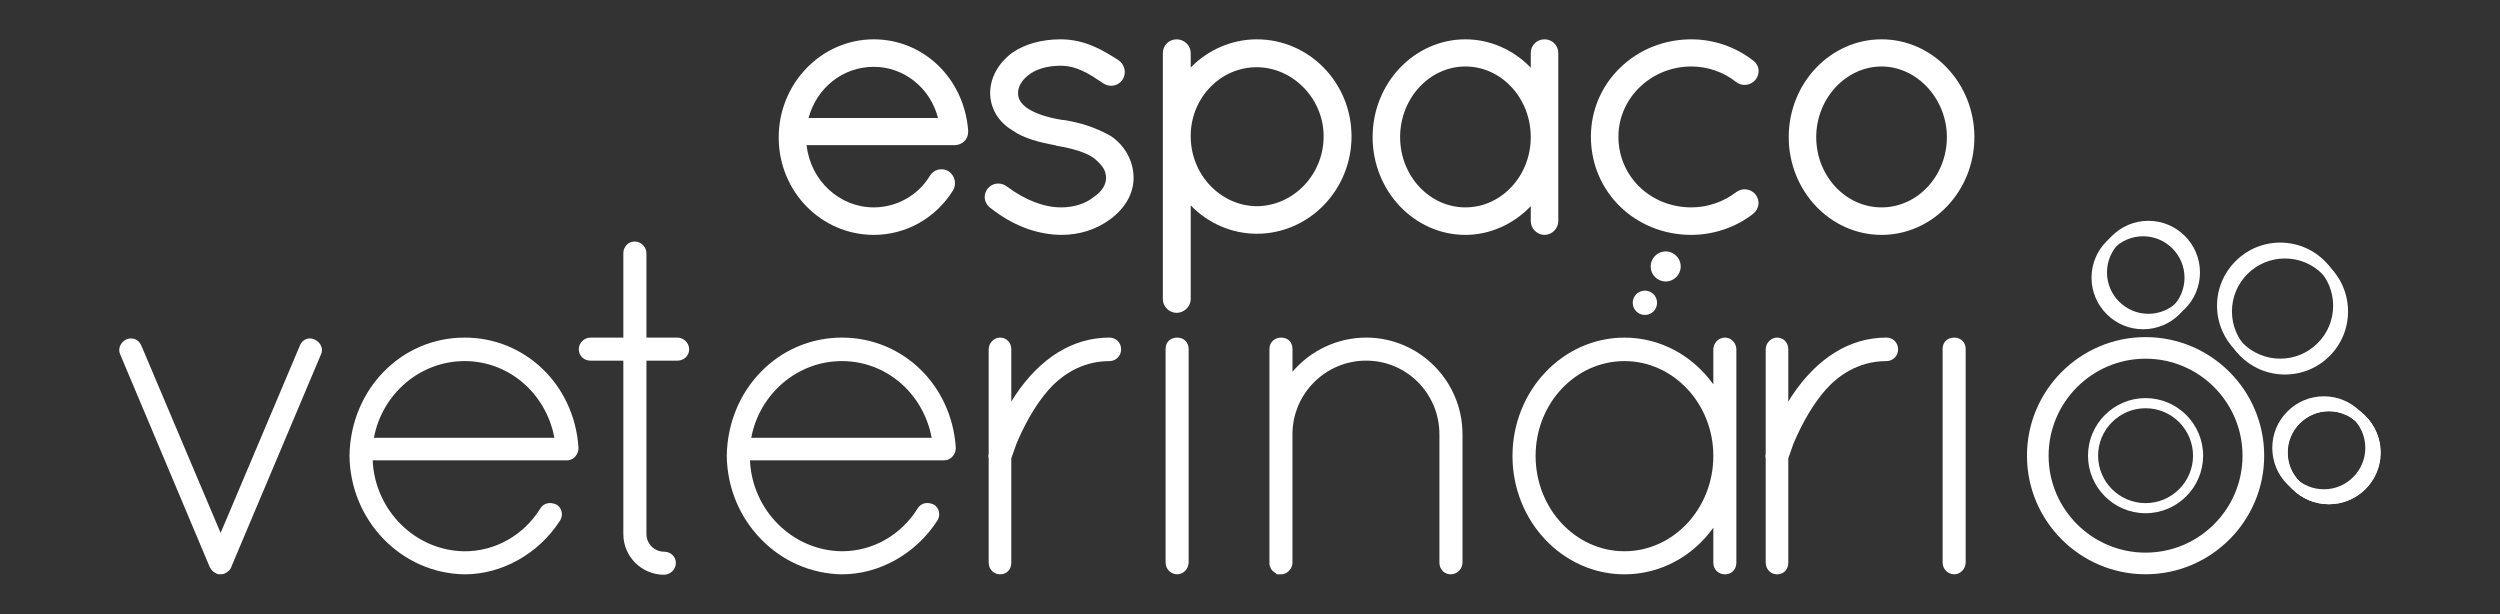
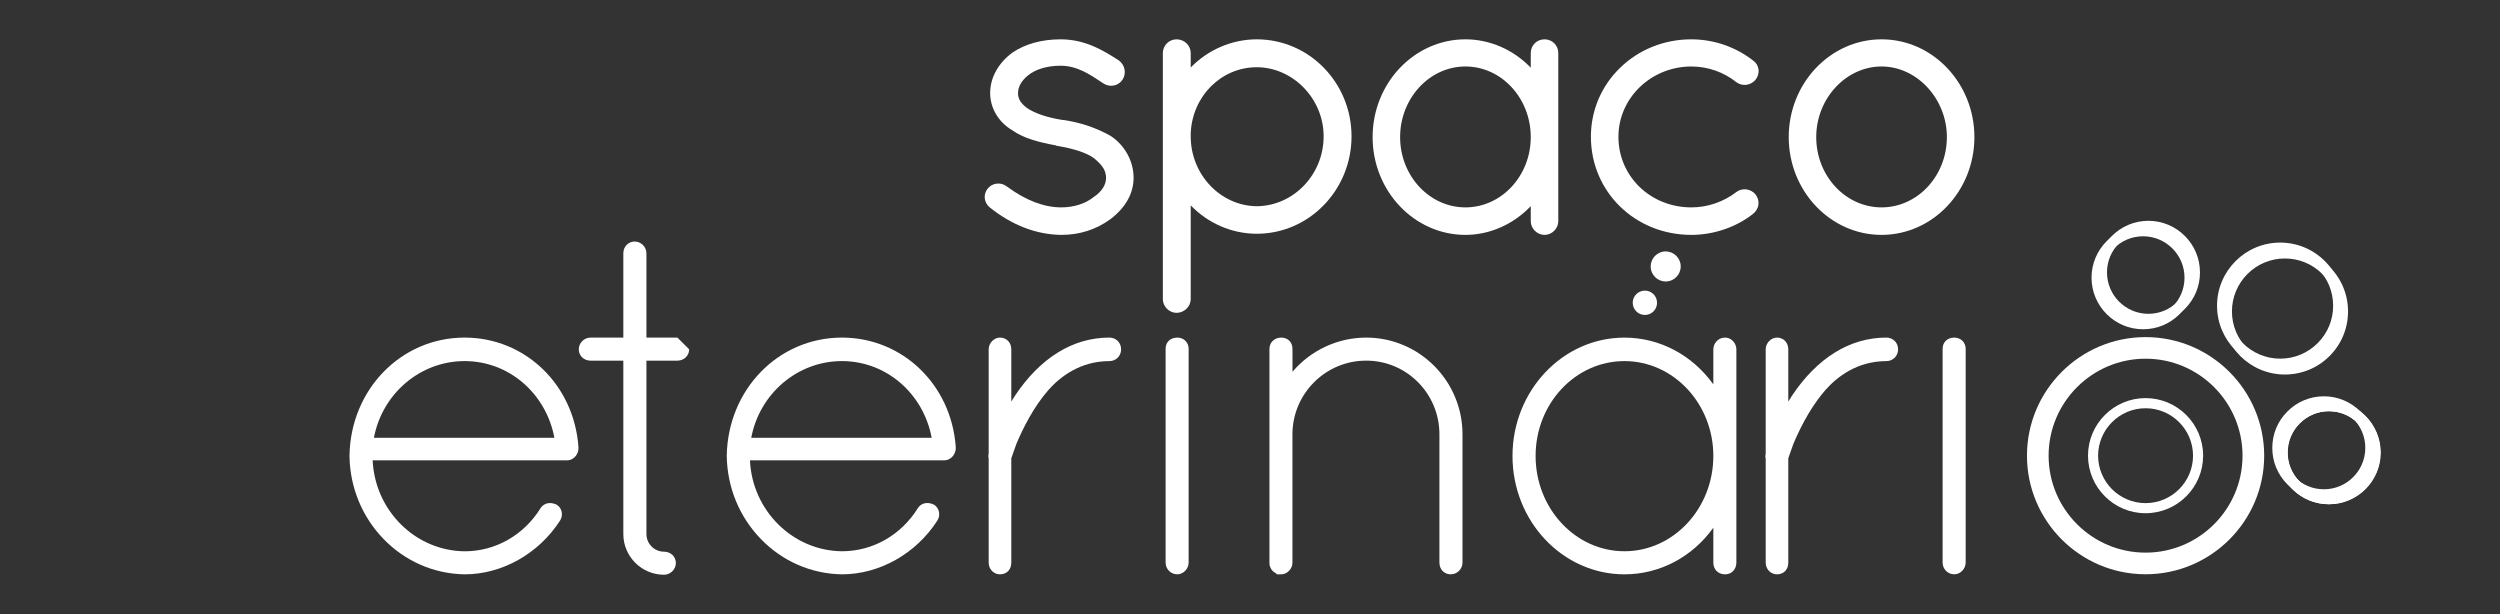
<svg xmlns="http://www.w3.org/2000/svg" id="Camada_1" data-name="Camada 1" viewBox="0 0 1080 265.29">
  <rect x="0" y="0" width="1080" height="265.29" fill="#333333" stroke="none" />
  <defs>
    <style>
      .cls-1 {
        fill: #fff;
      }
    </style>
  </defs>
  <path class="cls-1" d="M713.23,116.42c.73,3.51,4.14,5.77,7.66,5.04,3.51-.73,5.77-4.15,5.04-7.67-.73-3.51-4.17-5.77-7.67-5.04-3.51,.74-5.76,4.17-5.03,7.67Z" />
  <path class="cls-1" d="M705.45,131.87c.59,2.84,3.37,4.67,6.21,4.08,2.85-.59,4.67-3.37,4.08-6.21-.58-2.84-3.37-4.67-6.2-4.08-2.86,.59-4.68,3.36-4.09,6.21Z" />
  <g>
-     <path class="cls-1" d="M377.48,16.99c-22.65,0-41.08,19.02-41.08,42.41s18.43,42.07,41.08,42.07c13.91,0,26.69-7.17,34.24-19.22,1.63-2.78,.85-6.24-1.85-8.22l-.16-.1c-1.33-.79-2.97-1.02-4.5-.62-1.49,.38-2.74,1.33-3.5,2.64-5.05,8.42-14.34,13.64-24.23,13.64-14.94,0-27.33-11.65-29.04-26.88h63.85c3.33,0,5.95-2.47,5.95-5.61v-.81c-1.75-22.4-19.27-39.3-40.76-39.3Zm27.75,34h-55.94c3.56-13.14,14.84-22.12,28.19-22.12,13.12,0,24.45,9.17,27.75,22.12Z" />
    <path class="cls-1" d="M479.79,58.71l-.12-.07c-6.24-3.49-12.86-5.71-20.24-6.8l-.46-.02c-6.59-1.04-11.91-2.84-15.39-5.2-2.76-2.19-3.79-3.94-3.79-6.44,0-2.68,1.54-5.39,4.35-7.64,3.31-2.67,8.29-4.15,14.02-4.15,7.06,0,12.42,3.58,18.1,7.37l.55,.36c2.76,1.76,6.43,.96,8.17-1.77,1.72-2.71,.99-6.34-1.67-8.27l-.34-.22c-6.24-3.95-14.01-8.87-24.8-8.87-8.15,0-15.36,2-20.91,5.81-6.04,4.5-9.51,10.83-9.51,17.37s3.59,12.61,9.61,16.14c5.08,3.6,11.97,5.25,18.69,6.48l.35,.17,.28,.05c7.58,1.26,13.03,3.12,16.12,5.48,4.07,3.42,4.91,5.59,5.03,8.31,0,3.02-1.89,6-5.19,8.19l-.17,.12c-3.46,2.85-8.56,4.48-14,4.48-7.45,0-15.32-3.01-23.4-8.95-1.27-1.02-2.84-1.5-4.43-1.33-1.57,.17-2.97,.93-3.95,2.16-1.98,2.46-1.68,5.82,.71,7.99l.09,.08c9.73,7.78,20.14,11.79,30.98,11.93,7.95,0,15.09-2.29,21.26-6.82,6.53-4.96,9.98-11.14,9.98-17.85,.01-7.13-3.79-14.06-9.92-18.09Z" />
    <path class="cls-1" d="M542.93,16.99c-10.72,0-21.04,4.47-28.54,12.17v-6.23c0-3.28-2.74-5.94-6.1-5.94s-5.94,2.72-5.94,5.94v106.27c0,3.22,2.72,5.95,5.94,5.95s6.1-2.67,6.1-5.95v-40.48c7.47,7.76,17.79,12.26,28.54,12.26,22.57,0,40.93-18.88,40.93-42.08s-18.36-41.91-40.93-41.91Zm28.88,41.91c0,16.49-12.96,30.04-28.86,30.19-15.75-.16-28.56-13.7-28.56-30.19v-1.23c.61-16.05,13.15-28.63,28.54-28.63s28.88,13.4,28.88,29.86Z" />
    <path class="cls-1" d="M667.24,16.99c-3.34,0-5.95,2.61-5.95,5.94v6.32c-7.44-7.76-17.64-12.26-28.22-12.26-22.11,0-40.1,18.95-40.1,42.24s17.99,42.24,40.1,42.24c10.53,0,20.73-4.56,28.22-12.41v6.47c0,3.22,2.73,5.94,5.95,5.94s5.94-2.72,5.94-5.94V22.93c0-3.33-2.61-5.94-5.94-5.94Zm-5.95,42.24c0,16.74-12.66,30.36-28.22,30.36s-28.22-13.62-28.22-30.36,12.66-30.51,28.22-30.51c15.56,0,28.22,13.69,28.22,30.51Z" />
    <path class="cls-1" d="M730.67,28.72c7.07,0,13.98,2.41,19.43,6.78l.08,.06c2.52,1.81,6,1.41,8.15-1.02,1.07-1.31,1.56-2.99,1.34-4.61-.21-1.49-1-2.82-2.19-3.67-7.58-5.98-17.11-9.27-26.82-9.27-11.65,0-22.56,4.34-30.71,12.23-8.18,7.91-12.68,18.51-12.68,29.85,0,23.78,19.06,42.4,43.39,42.4,9.56,0,19.22-3.27,26.48-8.94,1.42-1.06,2.31-2.54,2.51-4.18,.19-1.58-.28-3.15-1.38-4.5-2.1-2.36-5.58-2.77-8.15-.91-5.55,4.29-12.46,6.65-19.46,6.65-17.66,0-31.5-13.41-31.5-30.52,.01-16.73,14.14-30.35,31.51-30.35Z" />
    <path class="cls-1" d="M812.83,16.99c-22.11,0-40.1,18.95-40.1,42.24s17.99,42.24,40.1,42.24,40.11-18.95,40.11-42.24c-.01-23.29-18-42.24-40.11-42.24Zm28.22,42.24c0,16.74-12.66,30.36-28.22,30.36s-28.22-13.62-28.22-30.36,12.92-30.51,28.22-30.51,28.22,13.97,28.22,30.51Z" />
  </g>
  <g>
-     <path class="cls-1" d="M135.86,146.65c-1.22-.58-2.61-.61-3.82-.07-1.21,.53-2.13,1.58-2.56,2.88l-34.17,80.77-34.22-80.87c-.56-1.33-1.52-2.34-2.72-2.83-1.16-.47-2.49-.44-3.74,.08l-.16,.07c-2.51,1.27-3.63,4.14-2.54,6.43l38.68,91.86,.08,.17c.65,1.26,1.91,2.37,3.22,2.81l.39,.13h1.19c1.83,0,3.13-1.29,3.55-1.72l.1-.11c.19-.22,.73-.88,.95-1.75l38.58-91.41c.51-1.06,.56-2.27,.14-3.4-.47-1.3-1.55-2.42-2.95-3.04Z" />
    <path class="cls-1" d="M200.72,145.84c-27.48,0-49.32,22.45-49.74,51.1v.08c.2,13.51,5.43,26.24,14.72,35.83,9.33,9.64,21.76,15.05,35.02,15.26,16.17,0,31.96-8.89,41.18-23.15,.75-1.11,1.02-2.51,.74-3.84-.27-1.29-1.04-2.4-2.09-3.05l-.35-.18c-3.24-1.36-5.54-.09-6.66,1.61-7.21,11.68-19.48,18.66-32.79,18.66-21.33-.19-38.8-17.64-39.76-39.29h84.01c2.36,0,4.44-1.92,4.85-4.47l.03-.2v-1.17c-1.94-26.91-23.07-47.19-49.16-47.19Zm-39.19,43.28c3.6-19.07,19.98-33.13,39.19-33.13s35.2,14.05,38.78,33.13h-77.97Z" />
-     <path class="cls-1" d="M292.64,145.84h-13.38v-36.42c0-2.75-2.33-5.08-5.09-5.08s-4.89,2.23-4.89,5.08v36.42h-14.17c-2.75,0-5.08,2.33-5.08,5.08s2.23,4.88,5.08,4.88h14.17v74.91c0,9.69,7.89,17.58,17.59,17.58,2.76,0,5.1-2.32,5.1-5.08s-2.24-4.88-5.1-4.88c-4.2,0-7.61-3.42-7.61-7.62v-74.91h13.38c2.85,0,5.08-2.15,5.08-4.88s-2.33-5.08-5.08-5.08Z" />
+     <path class="cls-1" d="M292.64,145.84h-13.38v-36.42c0-2.75-2.33-5.08-5.09-5.08s-4.89,2.23-4.89,5.08v36.42h-14.17c-2.75,0-5.08,2.33-5.08,5.08s2.23,4.88,5.08,4.88h14.17v74.91c0,9.69,7.89,17.58,17.59,17.58,2.76,0,5.1-2.32,5.1-5.08s-2.24-4.88-5.1-4.88c-4.2,0-7.61-3.42-7.61-7.62v-74.91h13.38c2.85,0,5.08-2.15,5.08-4.88Z" />
    <path class="cls-1" d="M363.71,145.84c-27.47,0-49.32,22.45-49.75,51.1v.08c.2,13.51,5.43,26.24,14.73,35.83,9.34,9.64,21.76,15.05,35.02,15.26,16.18,0,31.97-8.89,41.18-23.15,.75-1.11,1.02-2.52,.74-3.85-.27-1.29-1.04-2.4-2.09-3.05l-.34-.18c-2.7-1.15-5.25-.56-6.67,1.6-7.22,11.68-19.49,18.66-32.79,18.66-21.33-.19-38.8-17.64-39.76-39.29h84c2.34,0,4.42-1.91,4.85-4.45l.04-.21v-1.18c-1.93-26.89-23.05-47.17-49.16-47.17Zm-39.17,43.28c3.58-19.07,19.96-33.13,39.17-33.13s35.21,14.05,38.77,33.13h-77.94Z" />
    <path class="cls-1" d="M479.24,145.84c-15.72,0-29.82,8.69-40.8,25.15-.53,.82-1.05,1.65-1.56,2.5v-22.57c0-2.94-2.05-5.08-4.88-5.08-2.6,0-4.89,2.37-4.89,5.08v45.09c-.18,.68-.22,1.31,0,2.02v44.99c0,2.85,2.15,5.09,4.89,5.09,2.92,0,4.88-2.04,4.88-5.09v-45.04c.28-.83,1.03-2.98,2.21-6.25,2.74-6.54,7.36-15.87,13.83-23.26,5.06-5.69,13.74-12.47,26.32-12.47,2.85,0,5.08-2.23,5.08-5.07,0-2.91-2.18-5.09-5.08-5.09Z" />
    <path class="cls-1" d="M508.61,145.84c-3.03,0-5.07,1.95-5.07,4.86v92.31c0,2.85,2.23,5.09,5.07,5.09,2.6,0,4.88-2.38,4.88-5.09v-92.31c0-2.77-2.09-4.86-4.88-4.86Z" />
    <path class="cls-1" d="M590.2,145.84c-12.37,0-23.98,5.51-31.85,14.76v-9.9c0-2.86-2-4.86-4.86-4.86s-5.09,2.04-5.09,4.86v92.71c0,.68,.2,1.38,.55,1.99,.17,.53,.47,.88,.75,1.14,.23,.23,.65,.68,1.29,.94,.03,.02,.06,.03,.08,.05l.55,.57h1.86c1.47,0,2.81-.69,3.71-1.91,.74-.84,1.15-1.96,1.15-3.18v-55.39c0-17.55,14.29-31.83,31.85-31.83s31.64,14.28,31.64,31.83v55.39c0,2.95,2.05,5.09,4.88,5.09s5.09-2.33,5.09-5.09v-55.39c0-23.04-18.66-41.78-41.6-41.78Z" />
    <path class="cls-1" d="M745.23,145.84c-3.13,0-5.07,2.64-5.07,5.08v15.12c-9.09-12.64-23.14-20.19-38.4-20.19-26.67,0-48.36,22.94-48.36,51.14s21.69,51.12,48.36,51.12c15.3,0,29.35-7.53,38.4-20.14v15.05c0,3,2.08,5.09,5.07,5.09,2.83,0,4.88-2.14,4.88-5.09v-92.1c0-2.46-1.96-5.08-4.88-5.08Zm-43.47,92.3c-21.17,0-38.38-18.47-38.38-41.16s17.22-40.99,38.38-40.99,38.4,18.39,38.4,40.99c-.01,22.69-17.23,41.16-38.4,41.16Z" />
    <path class="cls-1" d="M814.9,145.84c-15.71,0-29.81,8.69-40.8,25.15-.53,.81-1.05,1.65-1.56,2.51v-22.58c0-2.94-2.05-5.08-4.88-5.08-2.6,0-4.88,2.37-4.88,5.08v45.07c-.16,.59-.25,1.26,0,2.05v44.98c0,2.85,2.14,5.09,4.88,5.09,2.92,0,4.88-2.04,4.88-5.09v-45.04c.28-.83,1.02-2.98,2.2-6.25,3.98-9.43,8.77-17.47,13.85-23.26,5.05-5.69,13.72-12.47,26.31-12.47,2.85,0,5.08-2.23,5.08-5.07,0-2.91-2.18-5.09-5.08-5.09Z" />
    <path class="cls-1" d="M844.28,145.84c-3.03,0-5.07,1.95-5.07,4.86v92.31c0,2.85,2.23,5.09,5.07,5.09,2.6,0,4.89-2.38,4.89-5.09v-92.31c0-2.77-2.11-4.86-4.89-4.86Z" />
    <path class="cls-1" d="M926.89,145.63c-28.25,0-51.24,22.98-51.24,51.23s22.99,51.22,51.24,51.22,51.24-22.98,51.24-51.22c-.01-28.25-22.99-51.23-51.24-51.23Zm0,93.11c-23.1,0-41.89-18.79-41.89-41.88s18.79-41.9,41.89-41.9,41.88,18.79,41.88,41.9-18.79,41.88-41.88,41.88Z" />
  </g>
  <path class="cls-1" d="M925.82,142.24c-12.28,0-22.28-10-22.28-22.29s10-22.29,22.28-22.29,22.3,10,22.3,22.29c0,5.95-2.32,11.54-6.53,15.75-4.21,4.23-9.81,6.54-15.77,6.54Zm0-40.17c-9.85,0-17.87,8.02-17.87,17.89s8.02,17.88,17.87,17.88c4.78,0,9.27-1.87,12.65-5.25,3.38-3.37,5.24-7.87,5.24-12.64,0-9.86-8.03-17.88-17.89-17.88Z" />
  <path class="cls-1" d="M928.1,139.95c-12.29,0-22.28-9.99-22.28-22.27s9.99-22.29,22.28-22.29,22.29,10,22.29,22.29c0,5.95-2.32,11.55-6.52,15.75-4.23,4.22-9.82,6.52-15.77,6.52Zm0-40.15c-9.86,0-17.88,8.02-17.88,17.88s8.03,17.89,17.88,17.89c4.77,0,9.26-1.87,12.64-5.25,3.37-3.38,5.23-7.87,5.23-12.64,0-9.87-8.02-17.88-17.87-17.88Z" />
  <path class="cls-1" d="M985.05,159.35h0c-15.04,0-27.29-12.24-27.29-27.27s12.24-27.28,27.28-27.28c7.28,0,14.13,2.84,19.29,7.99,5.14,5.16,7.99,12,7.99,19.29s-2.85,14.12-7.99,19.28c-5.15,5.15-12,7.99-19.28,7.99Zm0-50.14c-12.61,0-22.88,10.26-22.88,22.87s10.27,22.86,22.88,22.86h0c6.1,0,11.85-2.38,16.17-6.7,4.32-4.31,6.7-10.05,6.7-16.16s-2.38-11.85-6.7-16.18c-4.32-4.31-10.07-6.69-16.17-6.69Z" />
  <path class="cls-1" d="M1005.99,217.6c-5.96,0-11.55-2.32-15.76-6.51-4.22-4.23-6.53-9.82-6.53-15.76s2.31-11.56,6.53-15.77c4.21-4.21,9.8-6.52,15.76-6.52,12.28,0,22.28,9.99,22.28,22.29s-10,22.27-22.28,22.27Zm0-40.16c-4.78,0-9.27,1.85-12.65,5.24-3.38,3.38-5.23,7.87-5.23,12.65s1.85,9.26,5.23,12.64,7.88,5.22,12.65,5.22c9.85,0,17.88-8.01,17.88-17.86s-8.03-17.89-17.88-17.89Z" />
  <path class="cls-1" d="M1005.99,217.82c-5.96,0-11.55-2.33-15.76-6.54-4.22-4.21-6.53-9.8-6.53-15.76s2.31-11.56,6.53-15.75c4.21-4.22,9.8-6.54,15.76-6.54,12.28,0,22.28,10.02,22.28,22.3s-10,22.29-22.28,22.29Zm0-40.18c-4.78,0-9.27,1.88-12.65,5.25-3.38,3.38-5.23,7.85-5.23,12.63s1.85,9.26,5.23,12.63c3.38,3.39,7.88,5.25,12.65,5.25,9.85,0,17.88-8.01,17.88-17.89s-8.03-17.87-17.88-17.87Z" />
  <path class="cls-1" d="M1006.19,217.82c-5.95,0-11.55-2.33-15.76-6.54-4.21-4.21-6.53-9.8-6.53-15.76s2.32-11.56,6.53-15.75c4.21-4.22,9.81-6.54,15.76-6.54,12.28,0,22.29,10.02,22.29,22.3s-10,22.29-22.29,22.29Zm0-40.18c-4.78,0-9.27,1.88-12.64,5.25s-5.24,7.85-5.24,12.63,1.86,9.26,5.24,12.63c3.37,3.39,7.86,5.25,12.64,5.25,9.86,0,17.88-8.01,17.88-17.89,.01-9.86-8.02-17.87-17.88-17.87Z" />
  <path class="cls-1" d="M987.07,161.79h0c-15.04,0-27.28-12.23-27.28-27.26s12.24-27.27,27.28-27.27c7.28,0,14.14,2.83,19.29,7.99,5.15,5.15,7.99,12,7.99,19.29s-2.84,14.13-7.99,19.28-12.01,7.97-19.29,7.97Zm0-50.13c-12.61,0-22.87,10.25-22.87,22.87s10.26,22.86,22.87,22.86h0c6.11,0,11.86-2.37,16.17-6.71,4.32-4.32,6.7-10.06,6.7-16.16s-2.38-11.85-6.7-16.17-10.06-6.69-16.17-6.69Z" />
  <path class="cls-1" d="M1003.93,215.79c-5.96,0-11.56-2.33-15.76-6.53-4.22-4.2-6.54-9.81-6.54-15.76s2.31-11.57,6.54-15.76c4.2-4.21,9.8-6.54,15.76-6.54,12.28,0,22.28,10.03,22.28,22.3s-10,22.29-22.28,22.29Zm0-40.18c-4.78,0-9.27,1.87-12.65,5.25-3.37,3.38-5.23,7.85-5.23,12.63s1.86,9.25,5.23,12.63c3.38,3.38,7.87,5.25,12.65,5.25,9.85,0,17.88-8.01,17.88-17.88s-8.03-17.88-17.88-17.88Z" />
  <path class="cls-1" d="M926.88,221.71c-13.7,0-24.86-11.15-24.86-24.86s11.16-24.87,24.86-24.87,24.87,11.15,24.87,24.87c-.01,13.71-11.16,24.86-24.87,24.86Zm0-45.35c-11.3,0-20.5,9.2-20.5,20.5s9.2,20.49,20.5,20.49,20.51-9.2,20.51-20.49c-.01-11.31-9.2-20.5-20.51-20.5Z" />
</svg>